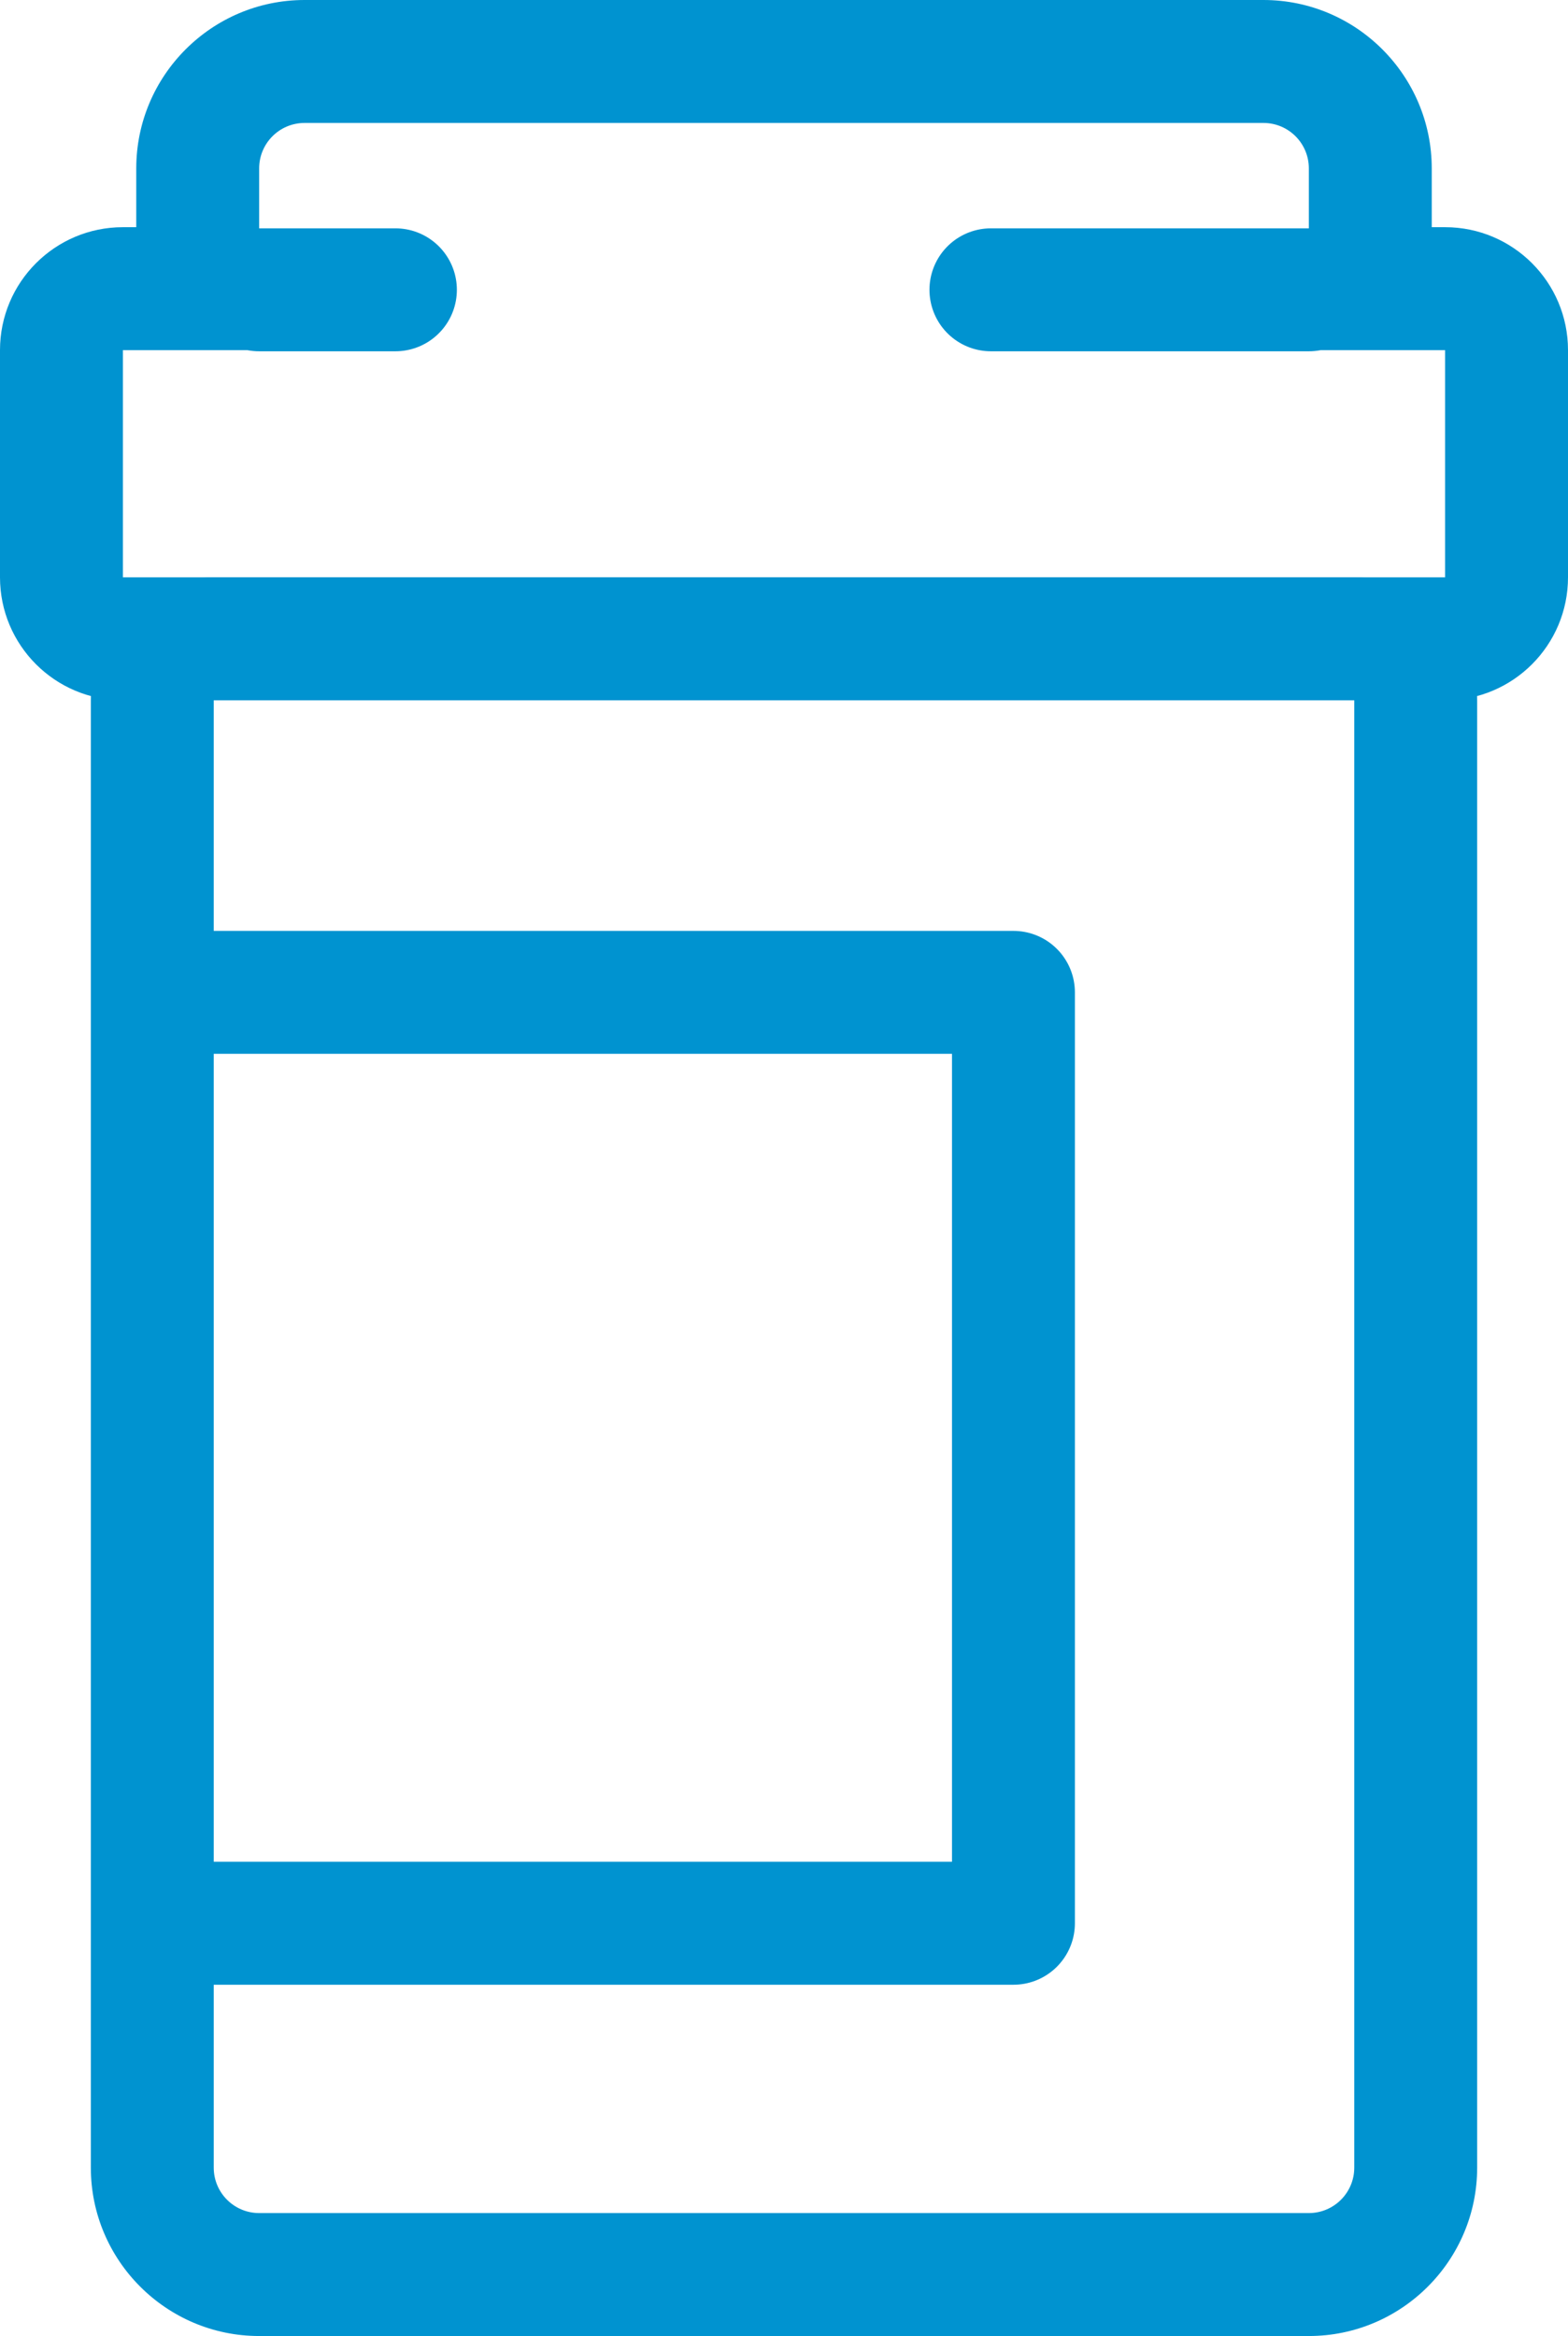
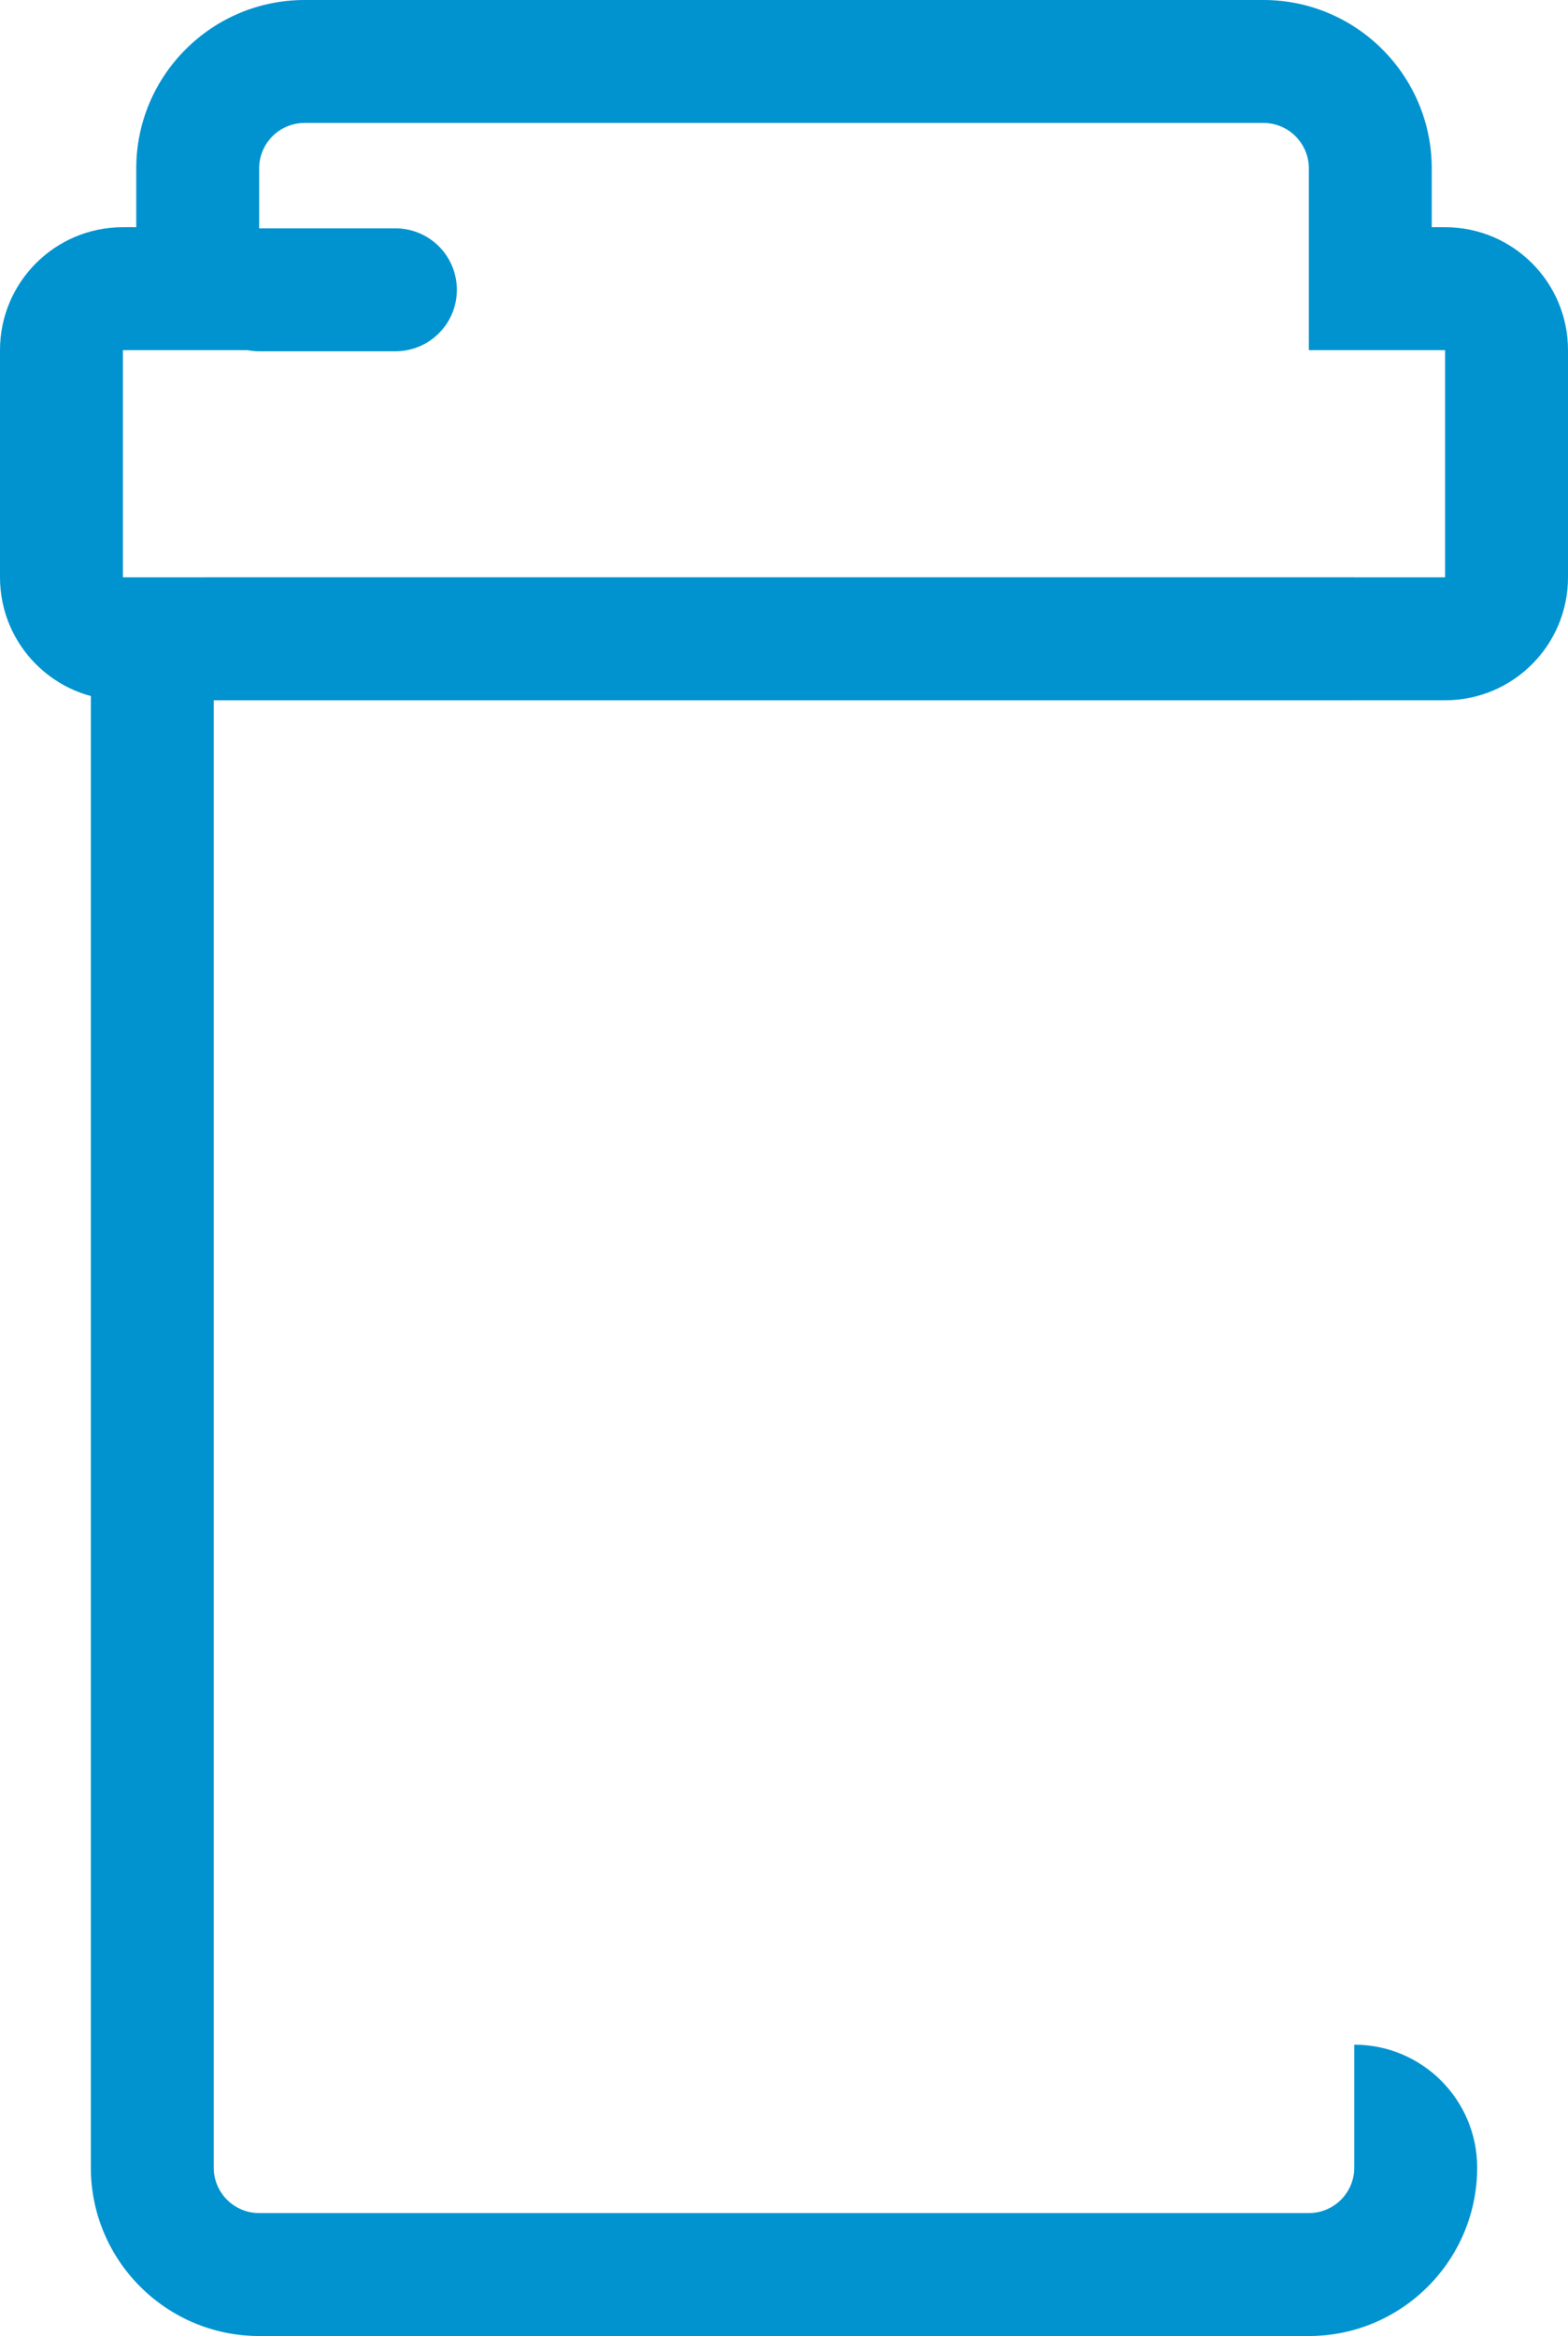
<svg xmlns="http://www.w3.org/2000/svg" id="Layer_2" data-name="Layer 2" viewBox="0 0 89.309 133">
  <defs>
    <style>
      .cls-1 {
        stroke-linecap: round;
      }

      .cls-1, .cls-2 {
        fill: none;
        stroke: #0093d0;
        stroke-linejoin: round;
        stroke-width: 7px;
      }

      .cls-3 {
        fill: #0093d0;
      }
    </style>
  </defs>
  <g id="Glyphs">
    <g>
      <g>
-         <path class="cls-3" d="M77.135,39.87V123.413c0,1.429-1.158,2.587-2.587,2.587H14.761c-1.429,0-2.587-1.158-2.587-2.587V39.87H77.135m0-7H12.174c-3.866,0-7,3.134-7,7V123.413c0,5.286,4.301,9.587,9.587,9.587h59.787c5.286,0,9.587-4.301,9.587-9.587V39.87c0-3.866-3.134-7-7-7h0Z" />
+         <path class="cls-3" d="M77.135,39.87V123.413c0,1.429-1.158,2.587-2.587,2.587H14.761c-1.429,0-2.587-1.158-2.587-2.587V39.87H77.135m0-7H12.174c-3.866,0-7,3.134-7,7V123.413c0,5.286,4.301,9.587,9.587,9.587h59.787c5.286,0,9.587-4.301,9.587-9.587c0-3.866-3.134-7-7-7h0Z" />
        <path class="cls-3" d="M71.961,7c1.429,0,2.587,1.158,2.587,2.587v10.348h7.761v12.935H7v-12.935h7.761V9.587c0-1.429,1.158-2.587,2.587-2.587h54.614m0-7H17.348C12.062,0,7.761,4.301,7.761,9.587v3.348h-.761c-3.866,0-7,3.134-7,7v12.935c0,3.866,3.134,7,7,7H82.309c3.866,0,7-3.134,7-7v-12.935c0-3.866-3.134-7-7-7h-.761v-3.348c0-5.286-4.301-9.587-9.587-9.587h0Z" />
-         <line class="cls-1" x1="74.548" y1="16.5" x2="56.44" y2="16.5" />
        <line class="cls-1" x1="14.761" y1="16.5" x2="22.522" y2="16.5" />
      </g>
-       <polyline class="cls-2" points="10.723 109.5 57.723 109.5 57.723 56.5 10.723 56.5" />
    </g>
  </g>
</svg>